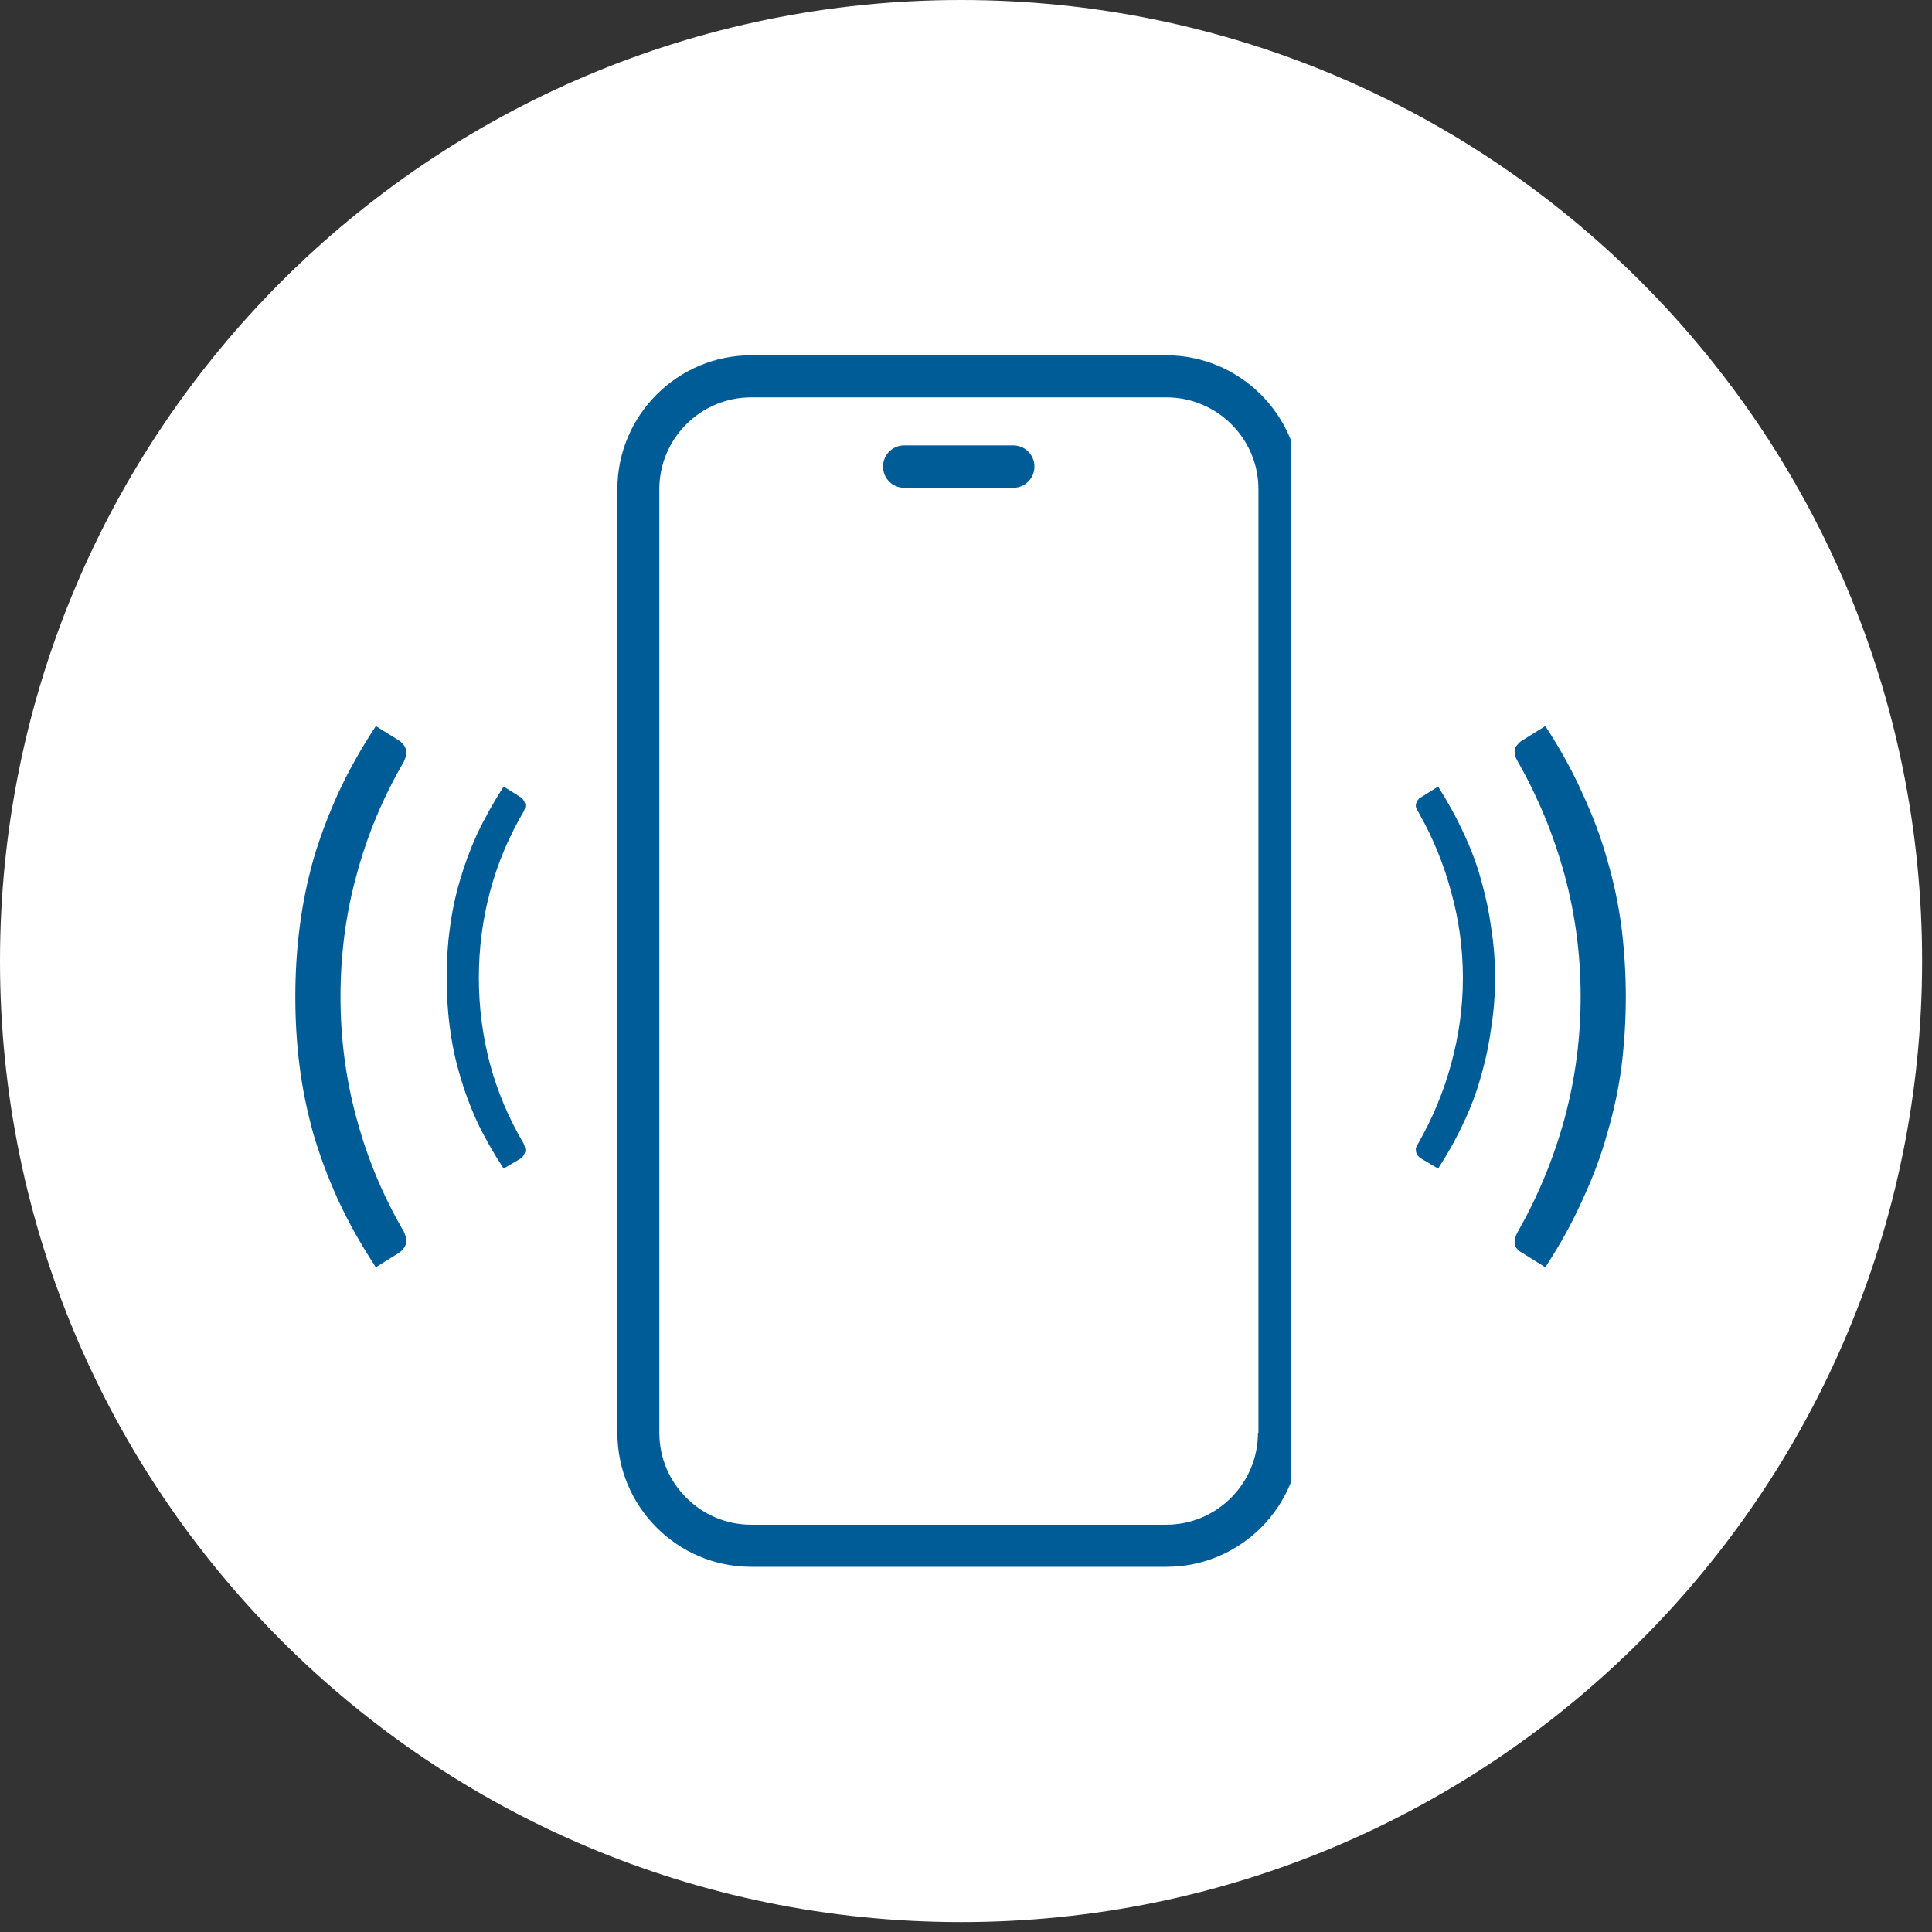
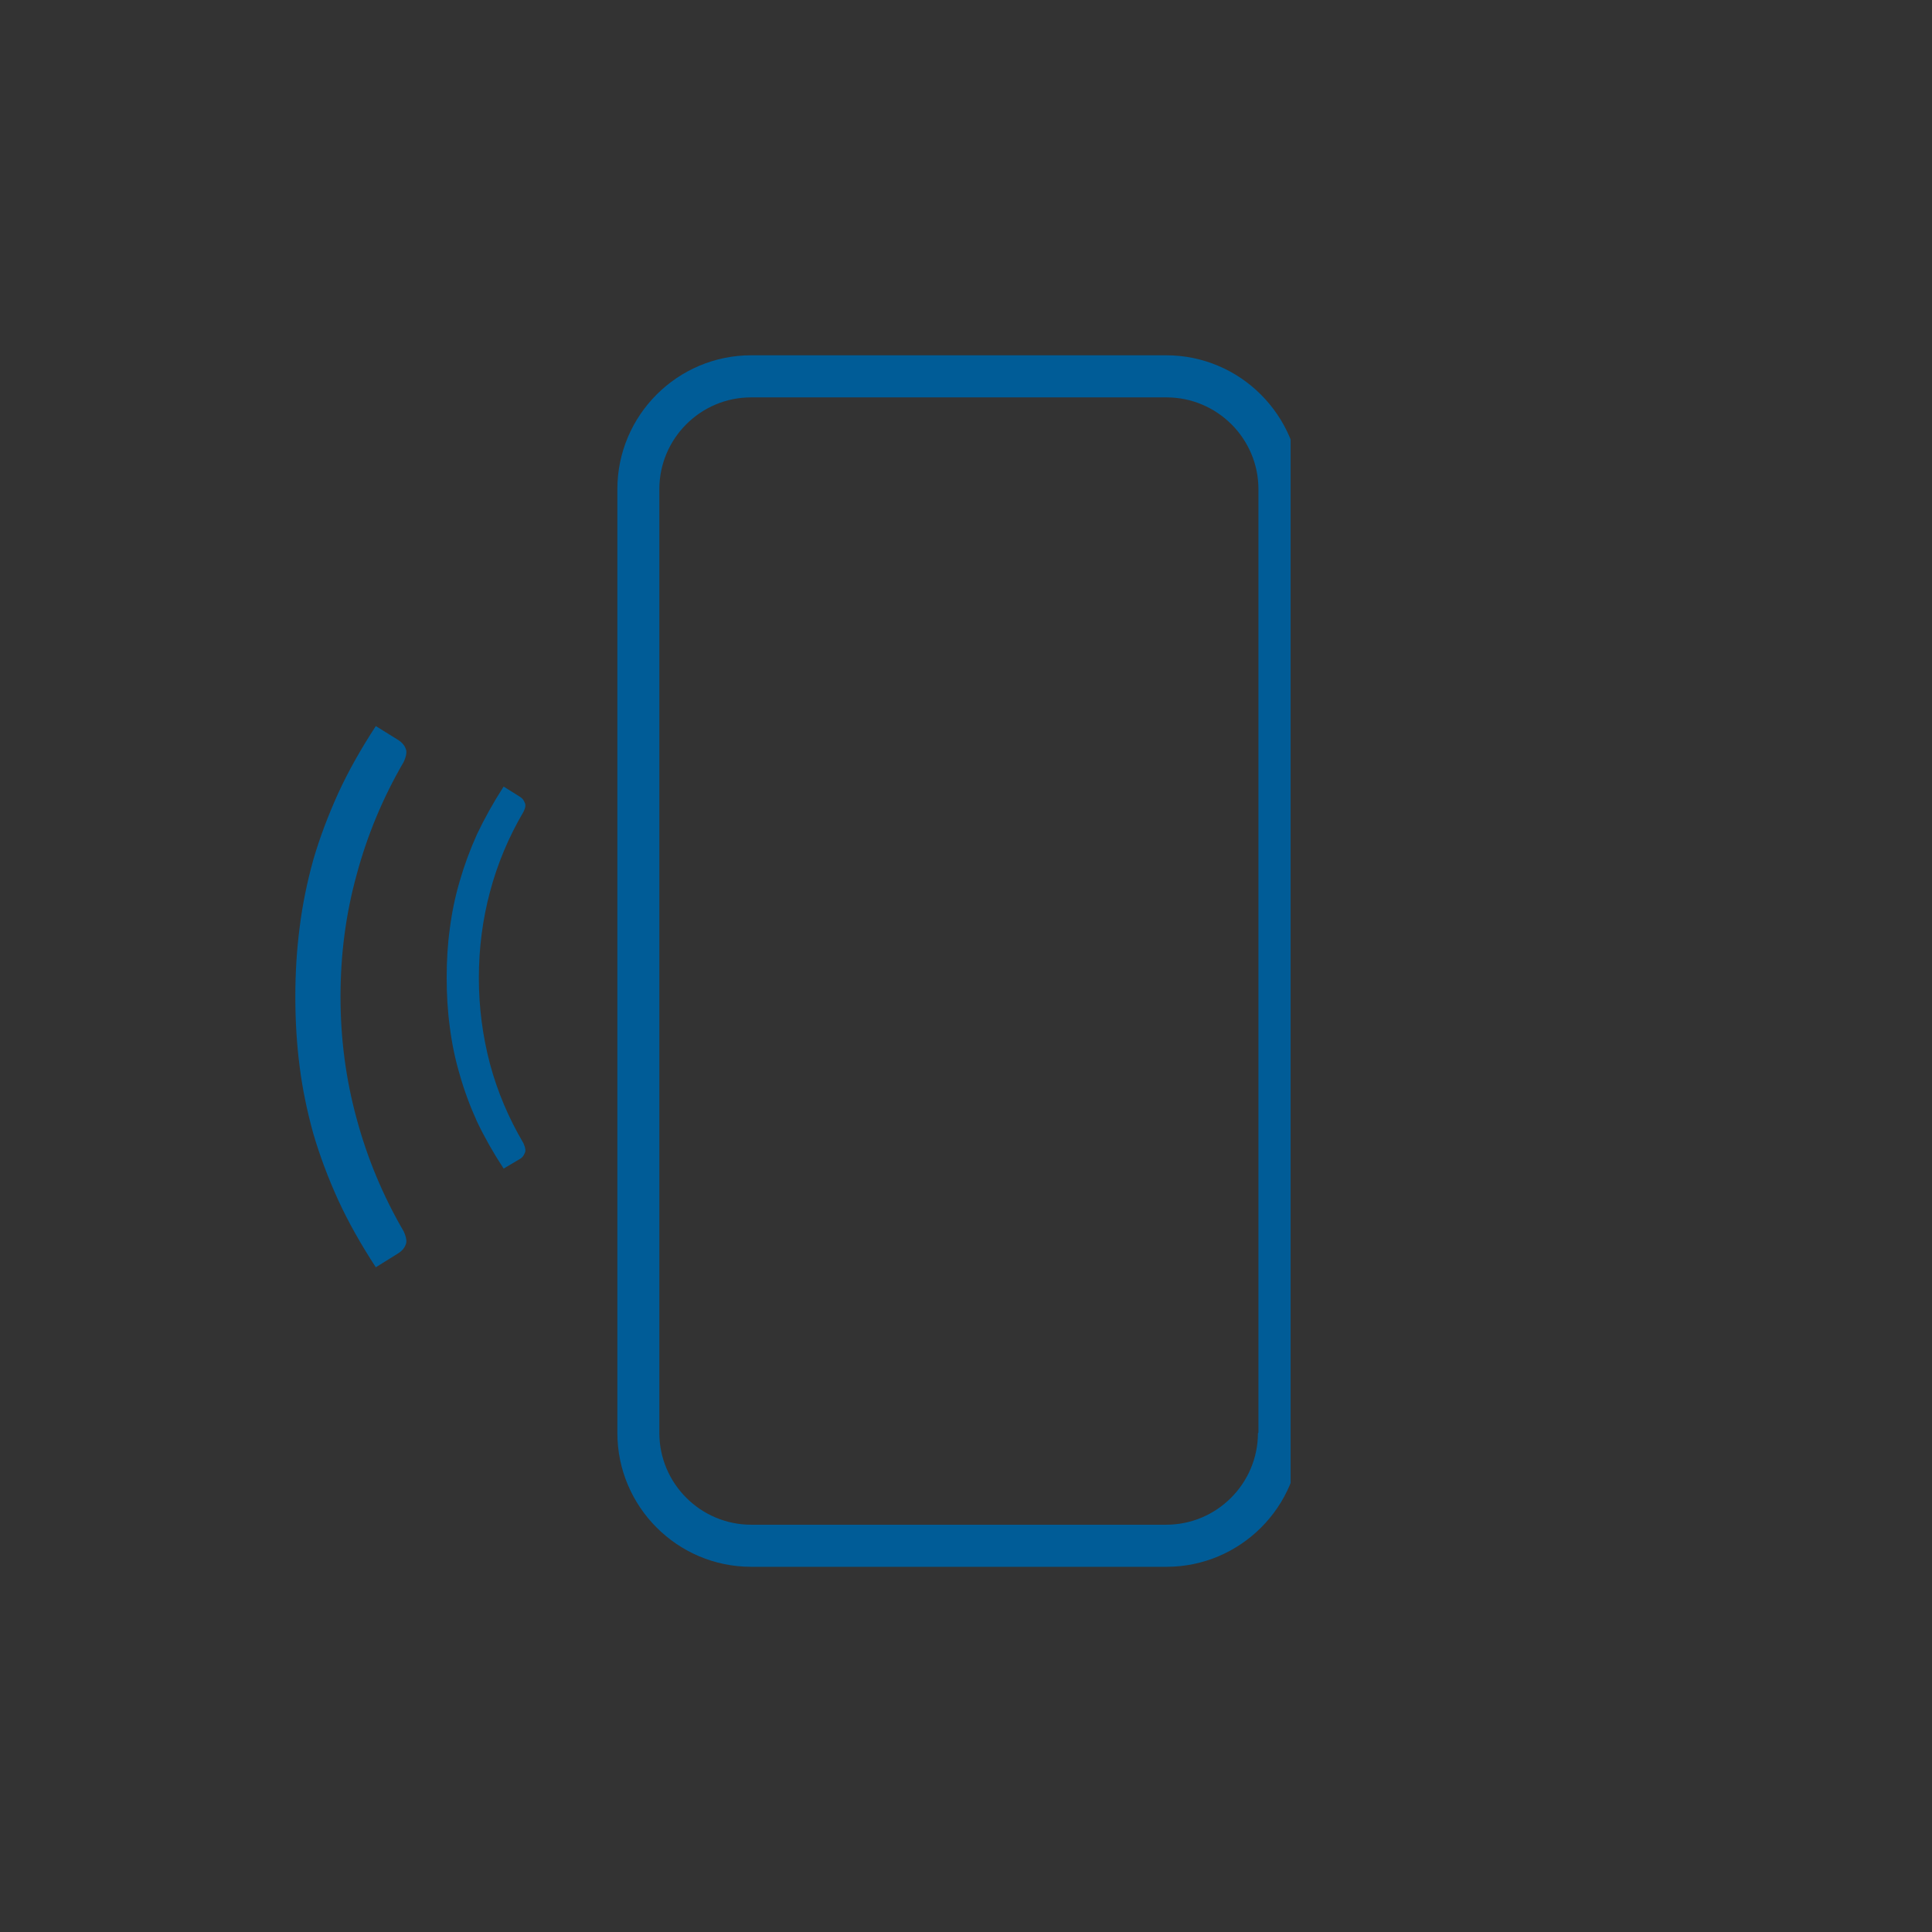
<svg xmlns="http://www.w3.org/2000/svg" width="65" zoomAndPan="magnify" viewBox="0 0 48.75 48.75" height="65" preserveAspectRatio="xMidYMid meet" version="1.0">
  <rect x="0" y="0" width="48.75" height="48.75" fill="#333333" stroke="none" />
  <defs>
    <g />
    <clipPath id="c225ce6512">
-       <path d="M 0 0 L 48.5 0 L 48.5 48.5 L 0 48.5 Z M 0 0 " clip-rule="nonzero" />
-     </clipPath>
+       </clipPath>
    <clipPath id="770b3ccb45">
      <path d="M 24.25 0 C 10.855 0 0 10.855 0 24.25 C 0 37.645 10.855 48.5 24.25 48.5 C 37.645 48.5 48.5 37.645 48.5 24.25 C 48.5 10.855 37.645 0 24.25 0 Z M 24.25 0 " clip-rule="nonzero" />
    </clipPath>
    <clipPath id="60eb382dee">
      <path d="M 0 0 L 48.5 0 L 48.5 48.5 L 0 48.5 Z M 0 0 " clip-rule="nonzero" />
    </clipPath>
    <clipPath id="70c9065f81">
      <path d="M 24.25 0 C 10.855 0 0 10.855 0 24.25 C 0 37.645 10.855 48.5 24.25 48.5 C 37.645 48.5 48.5 37.645 48.5 24.25 C 48.5 10.855 37.645 0 24.25 0 Z M 24.25 0 " clip-rule="nonzero" />
    </clipPath>
    <clipPath id="4a654fbd9f">
-       <rect x="0" width="49" y="0" height="49" />
-     </clipPath>
+       </clipPath>
    <clipPath id="2170fd88da">
      <path d="M 9.578 0.961 L 26.566 0.961 L 26.566 31.637 L 9.578 31.637 Z M 9.578 0.961 " clip-rule="nonzero" />
    </clipPath>
    <clipPath id="bf05d67ab7">
      <rect x="0" width="5" y="0" height="14" />
    </clipPath>
    <clipPath id="9363398160">
-       <rect x="0" width="5" y="0" height="14" />
-     </clipPath>
+       </clipPath>
    <clipPath id="5a73640925">
      <rect x="0" width="37" y="0" height="32" />
    </clipPath>
  </defs>
  <g clip-path="url(#c225ce6512)">
    <g clip-path="url(#770b3ccb45)">
      <g transform="matrix(1, 0, 0, 1, 0, 0)">
        <g clip-path="url(#4a654fbd9f)">
          <g clip-path="url(#60eb382dee)">
            <g clip-path="url(#70c9065f81)">
              <path fill="#ffffff" d="M 0 0 L 48.5 0 L 48.5 48.5 L 0 48.5 Z M 0 0 " fill-opacity="1" fill-rule="nonzero" />
            </g>
          </g>
        </g>
      </g>
    </g>
  </g>
  <g transform="matrix(1, 0, 0, 1, 6, 8)">
    <g clip-path="url(#5a73640925)">
      <g clip-path="url(#2170fd88da)">
        <path fill="#005c97" d="M 23.426 0.965 L 12.953 0.965 C 11.098 0.965 9.578 2.477 9.578 4.344 L 9.578 28.156 C 9.578 30.016 11.09 31.535 12.953 31.535 L 23.434 31.535 C 25.293 31.535 26.812 30.023 26.812 28.156 L 26.812 4.344 C 26.805 2.484 25.293 0.965 23.426 0.965 Z M 25.742 28.156 C 25.742 29.43 24.707 30.473 23.426 30.473 L 12.953 30.473 C 11.684 30.473 10.637 29.438 10.637 28.156 L 10.637 4.344 C 10.637 3.07 11.672 2.027 12.953 2.027 L 23.434 2.027 C 24.707 2.027 25.754 3.062 25.754 4.344 L 25.754 28.156 Z M 25.742 28.156 " fill-opacity="1" fill-rule="nonzero" />
      </g>
-       <path fill="#005c97" d="M 19.566 3.238 L 16.816 3.238 C 16.52 3.238 16.281 3.477 16.281 3.773 C 16.281 4.07 16.52 4.309 16.816 4.309 L 19.566 4.309 C 19.863 4.309 20.102 4.07 20.102 3.773 C 20.102 3.477 19.863 3.238 19.566 3.238 Z M 19.566 3.238 " fill-opacity="1" fill-rule="nonzero" />
      <g transform="matrix(1, 0, 0, 1, 4, 9)">
        <g clip-path="url(#bf05d67ab7)">
          <g fill="#005c97" fill-opacity="1">
            <g transform="translate(0.802, 10.956)">
              <g>
                <path d="M 1.281 -3.281 C 1.281 -2.539 1.375 -1.816 1.562 -1.109 C 1.75 -0.41 2.031 0.254 2.406 0.891 C 2.457 1.004 2.469 1.086 2.438 1.141 C 2.414 1.203 2.379 1.25 2.328 1.281 L 1.906 1.531 C 1.645 1.133 1.422 0.738 1.234 0.344 C 1.055 -0.051 0.91 -0.445 0.797 -0.844 C 0.68 -1.238 0.598 -1.641 0.547 -2.047 C 0.492 -2.453 0.469 -2.863 0.469 -3.281 C 0.469 -3.707 0.492 -4.117 0.547 -4.516 C 0.598 -4.922 0.68 -5.32 0.797 -5.719 C 0.91 -6.113 1.055 -6.508 1.234 -6.906 C 1.422 -7.301 1.645 -7.703 1.906 -8.109 L 2.328 -7.844 C 2.379 -7.812 2.414 -7.766 2.438 -7.703 C 2.469 -7.648 2.457 -7.57 2.406 -7.469 C 2.031 -6.832 1.75 -6.16 1.562 -5.453 C 1.375 -4.754 1.281 -4.031 1.281 -3.281 Z M 1.281 -3.281 " />
              </g>
            </g>
          </g>
        </g>
      </g>
      <g fill="#005c97" fill-opacity="1">
        <g transform="translate(0.78, 21.805)">
          <g>
            <path d="M 1.812 -4.656 C 1.812 -3.602 1.945 -2.578 2.219 -1.578 C 2.488 -0.578 2.883 0.367 3.406 1.266 C 3.477 1.422 3.492 1.535 3.453 1.609 C 3.422 1.691 3.363 1.758 3.281 1.812 L 2.703 2.172 C 2.328 1.598 2.008 1.031 1.75 0.469 C 1.5 -0.082 1.289 -0.641 1.125 -1.203 C 0.969 -1.766 0.852 -2.328 0.781 -2.891 C 0.707 -3.461 0.672 -4.051 0.672 -4.656 C 0.672 -5.25 0.707 -5.832 0.781 -6.406 C 0.852 -6.977 0.969 -7.547 1.125 -8.109 C 1.289 -8.672 1.5 -9.227 1.75 -9.781 C 2.008 -10.344 2.328 -10.91 2.703 -11.484 L 3.281 -11.125 C 3.363 -11.07 3.422 -11.004 3.453 -10.922 C 3.492 -10.848 3.477 -10.734 3.406 -10.578 C 2.883 -9.68 2.488 -8.734 2.219 -7.734 C 1.945 -6.742 1.812 -5.719 1.812 -4.656 Z M 1.812 -4.656 " />
          </g>
        </g>
      </g>
      <g transform="matrix(1, 0, 0, 1, 28, 9)">
        <g clip-path="url(#9363398160)">
          <g fill="#005c97" fill-opacity="1">
            <g transform="translate(1.397, 10.956)">
              <g>
                <path d="M 1.516 -3.281 C 1.516 -4.031 1.414 -4.754 1.219 -5.453 C 1.031 -6.16 0.754 -6.832 0.391 -7.469 C 0.359 -7.52 0.336 -7.566 0.328 -7.609 C 0.328 -7.648 0.332 -7.68 0.344 -7.703 C 0.352 -7.734 0.367 -7.758 0.391 -7.781 C 0.41 -7.812 0.438 -7.832 0.469 -7.844 L 0.891 -8.109 C 1.148 -7.703 1.367 -7.301 1.547 -6.906 C 1.734 -6.508 1.879 -6.113 1.984 -5.719 C 2.098 -5.32 2.18 -4.922 2.234 -4.516 C 2.297 -4.117 2.328 -3.707 2.328 -3.281 C 2.328 -2.863 2.297 -2.453 2.234 -2.047 C 2.18 -1.641 2.098 -1.238 1.984 -0.844 C 1.879 -0.445 1.734 -0.051 1.547 0.344 C 1.367 0.738 1.148 1.133 0.891 1.531 L 0.469 1.281 C 0.438 1.258 0.41 1.238 0.391 1.219 C 0.367 1.195 0.352 1.172 0.344 1.141 C 0.332 1.109 0.328 1.07 0.328 1.031 C 0.336 0.988 0.359 0.941 0.391 0.891 C 0.754 0.254 1.031 -0.41 1.219 -1.109 C 1.414 -1.816 1.516 -2.539 1.516 -3.281 Z M 1.516 -3.281 " />
              </g>
            </g>
          </g>
        </g>
      </g>
      <g fill="#005c97" fill-opacity="1">
        <g transform="translate(31.743, 21.805)">
          <g>
-             <path d="M 2.141 -4.656 C 2.141 -5.719 2.004 -6.742 1.734 -7.734 C 1.461 -8.734 1.07 -9.68 0.562 -10.578 C 0.52 -10.648 0.492 -10.711 0.484 -10.766 C 0.473 -10.828 0.473 -10.879 0.484 -10.922 C 0.504 -10.961 0.531 -11 0.562 -11.031 C 0.594 -11.07 0.629 -11.102 0.672 -11.125 L 1.25 -11.484 C 1.625 -10.91 1.938 -10.344 2.188 -9.781 C 2.445 -9.227 2.656 -8.672 2.812 -8.109 C 2.977 -7.547 3.098 -6.977 3.172 -6.406 C 3.242 -5.832 3.281 -5.25 3.281 -4.656 C 3.281 -4.051 3.242 -3.461 3.172 -2.891 C 3.098 -2.328 2.977 -1.766 2.812 -1.203 C 2.656 -0.641 2.445 -0.082 2.188 0.469 C 1.938 1.031 1.625 1.598 1.25 2.172 L 0.672 1.812 C 0.629 1.789 0.594 1.766 0.562 1.734 C 0.531 1.703 0.504 1.664 0.484 1.625 C 0.473 1.582 0.473 1.531 0.484 1.469 C 0.492 1.406 0.52 1.336 0.562 1.266 C 1.07 0.367 1.461 -0.578 1.734 -1.578 C 2.004 -2.578 2.141 -3.602 2.141 -4.656 Z M 2.141 -4.656 " />
-           </g>
+             </g>
        </g>
      </g>
    </g>
  </g>
</svg>